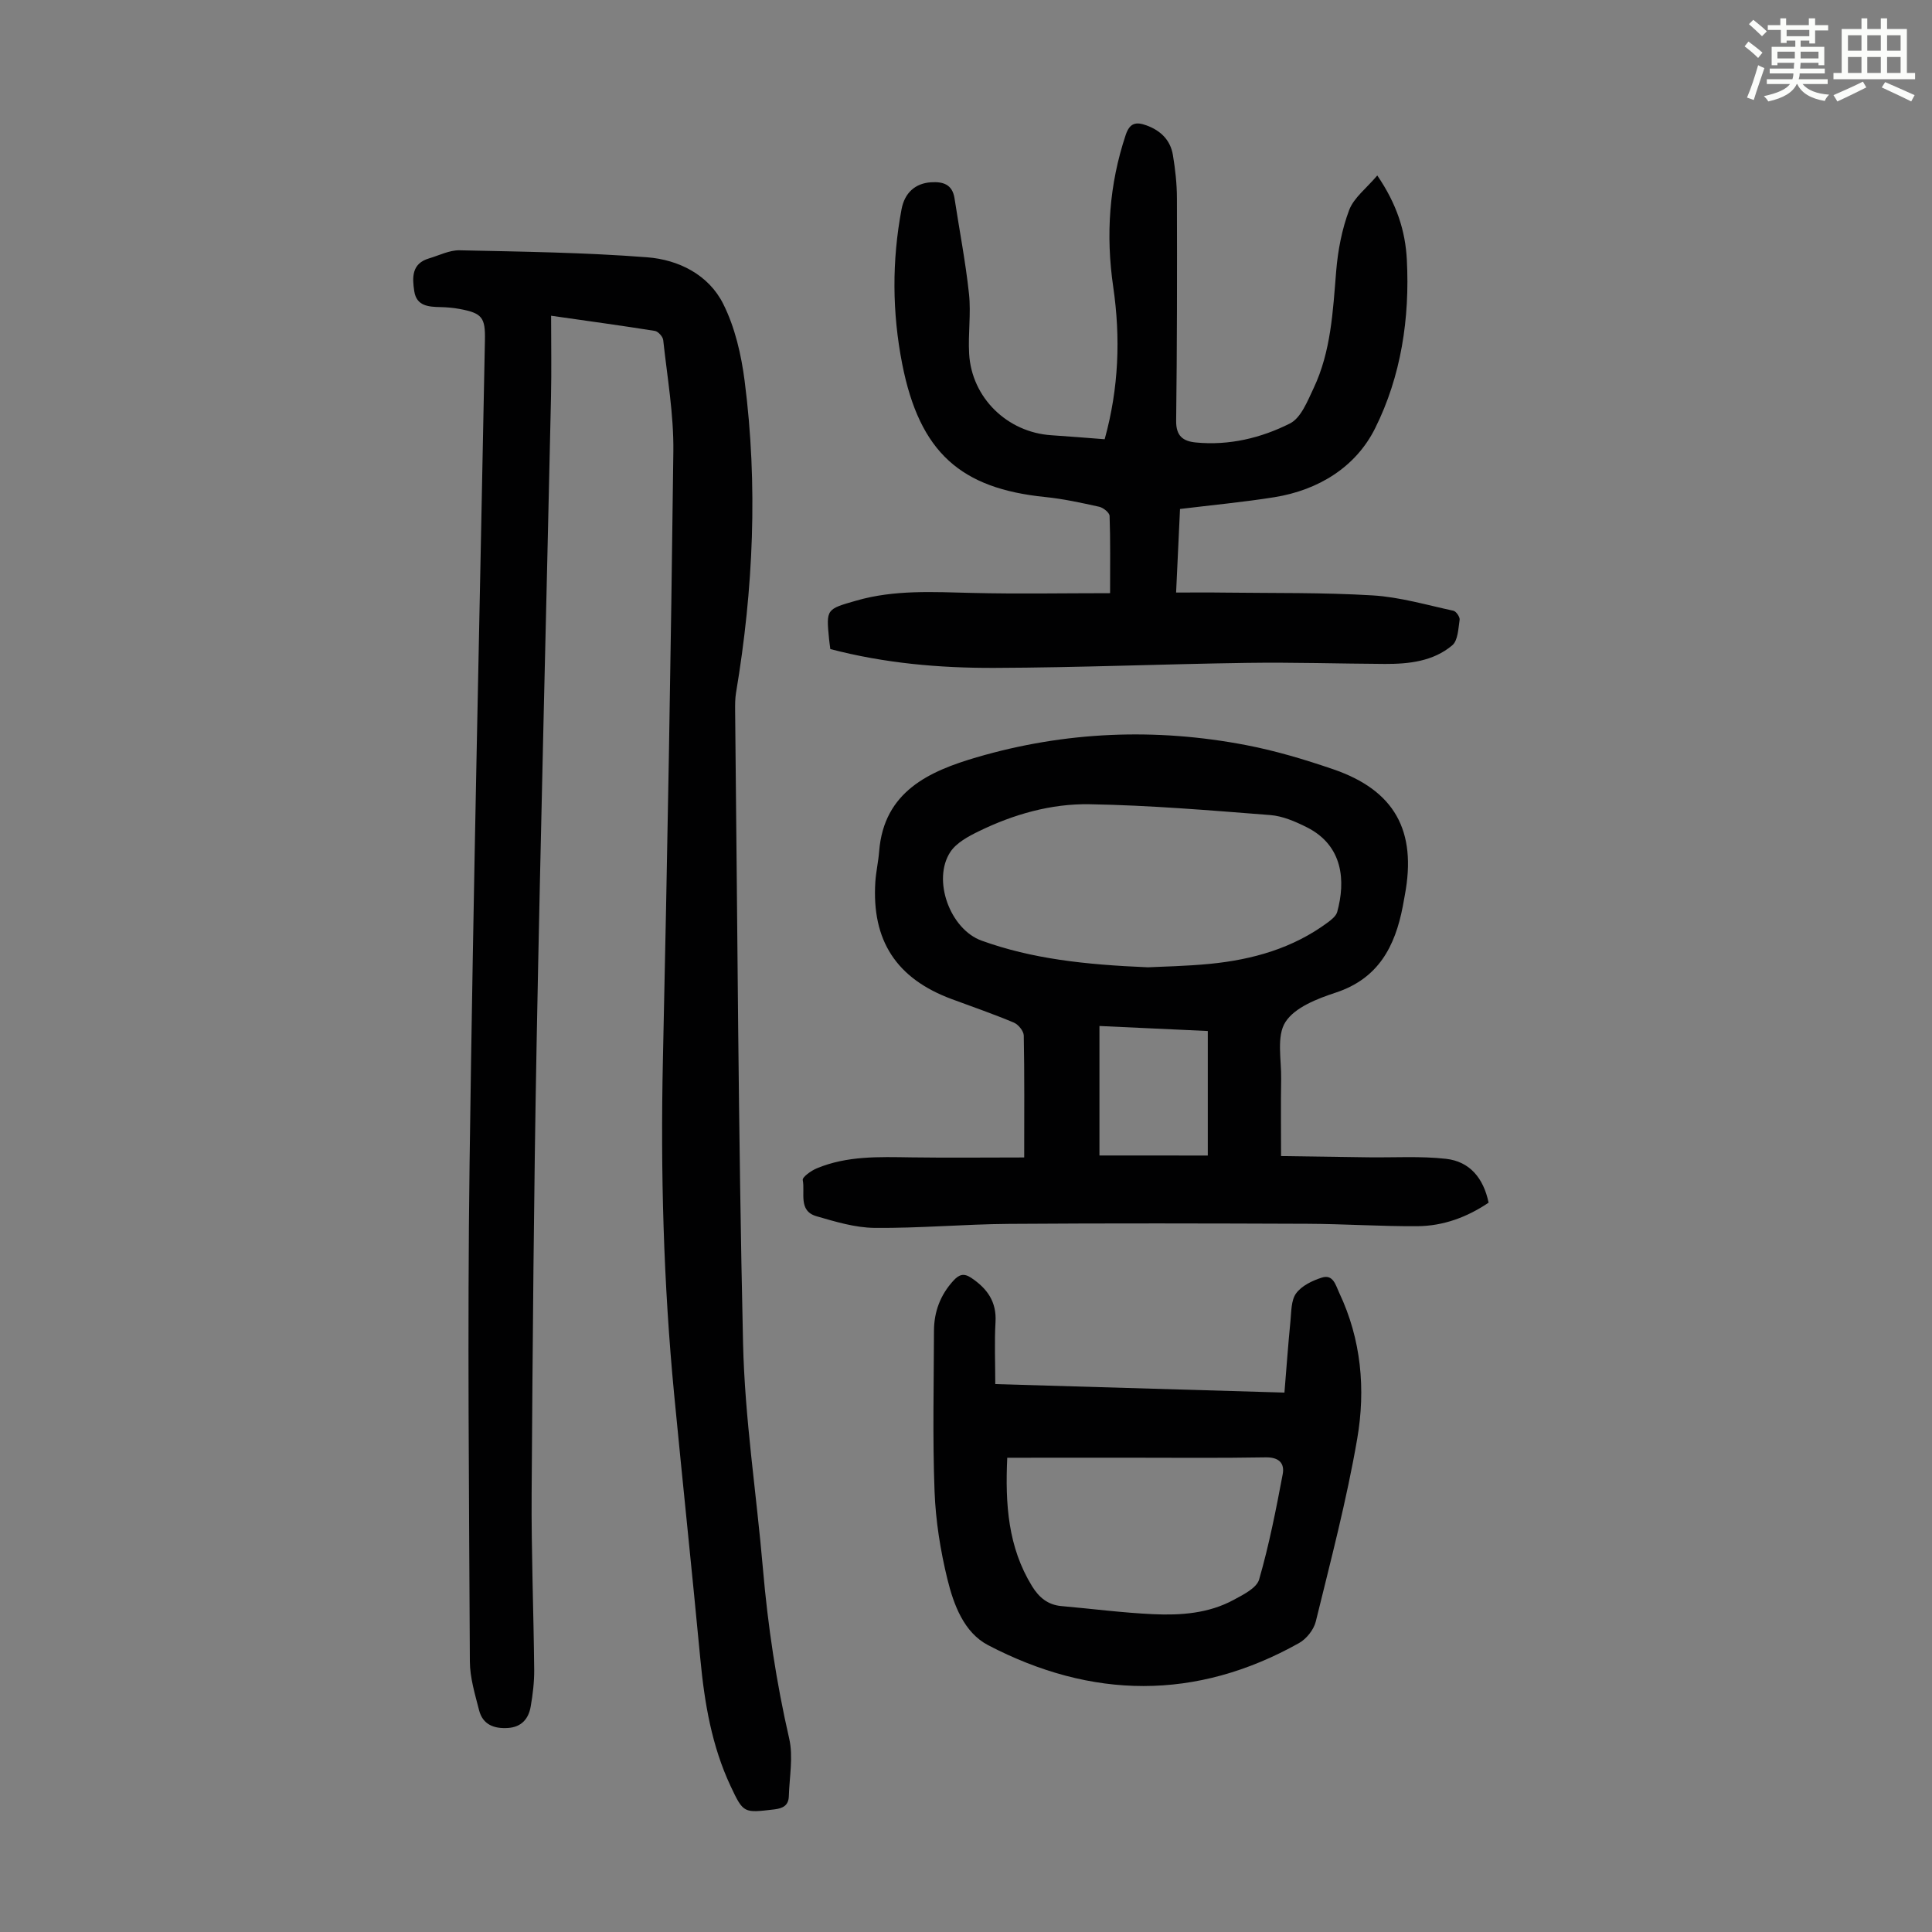
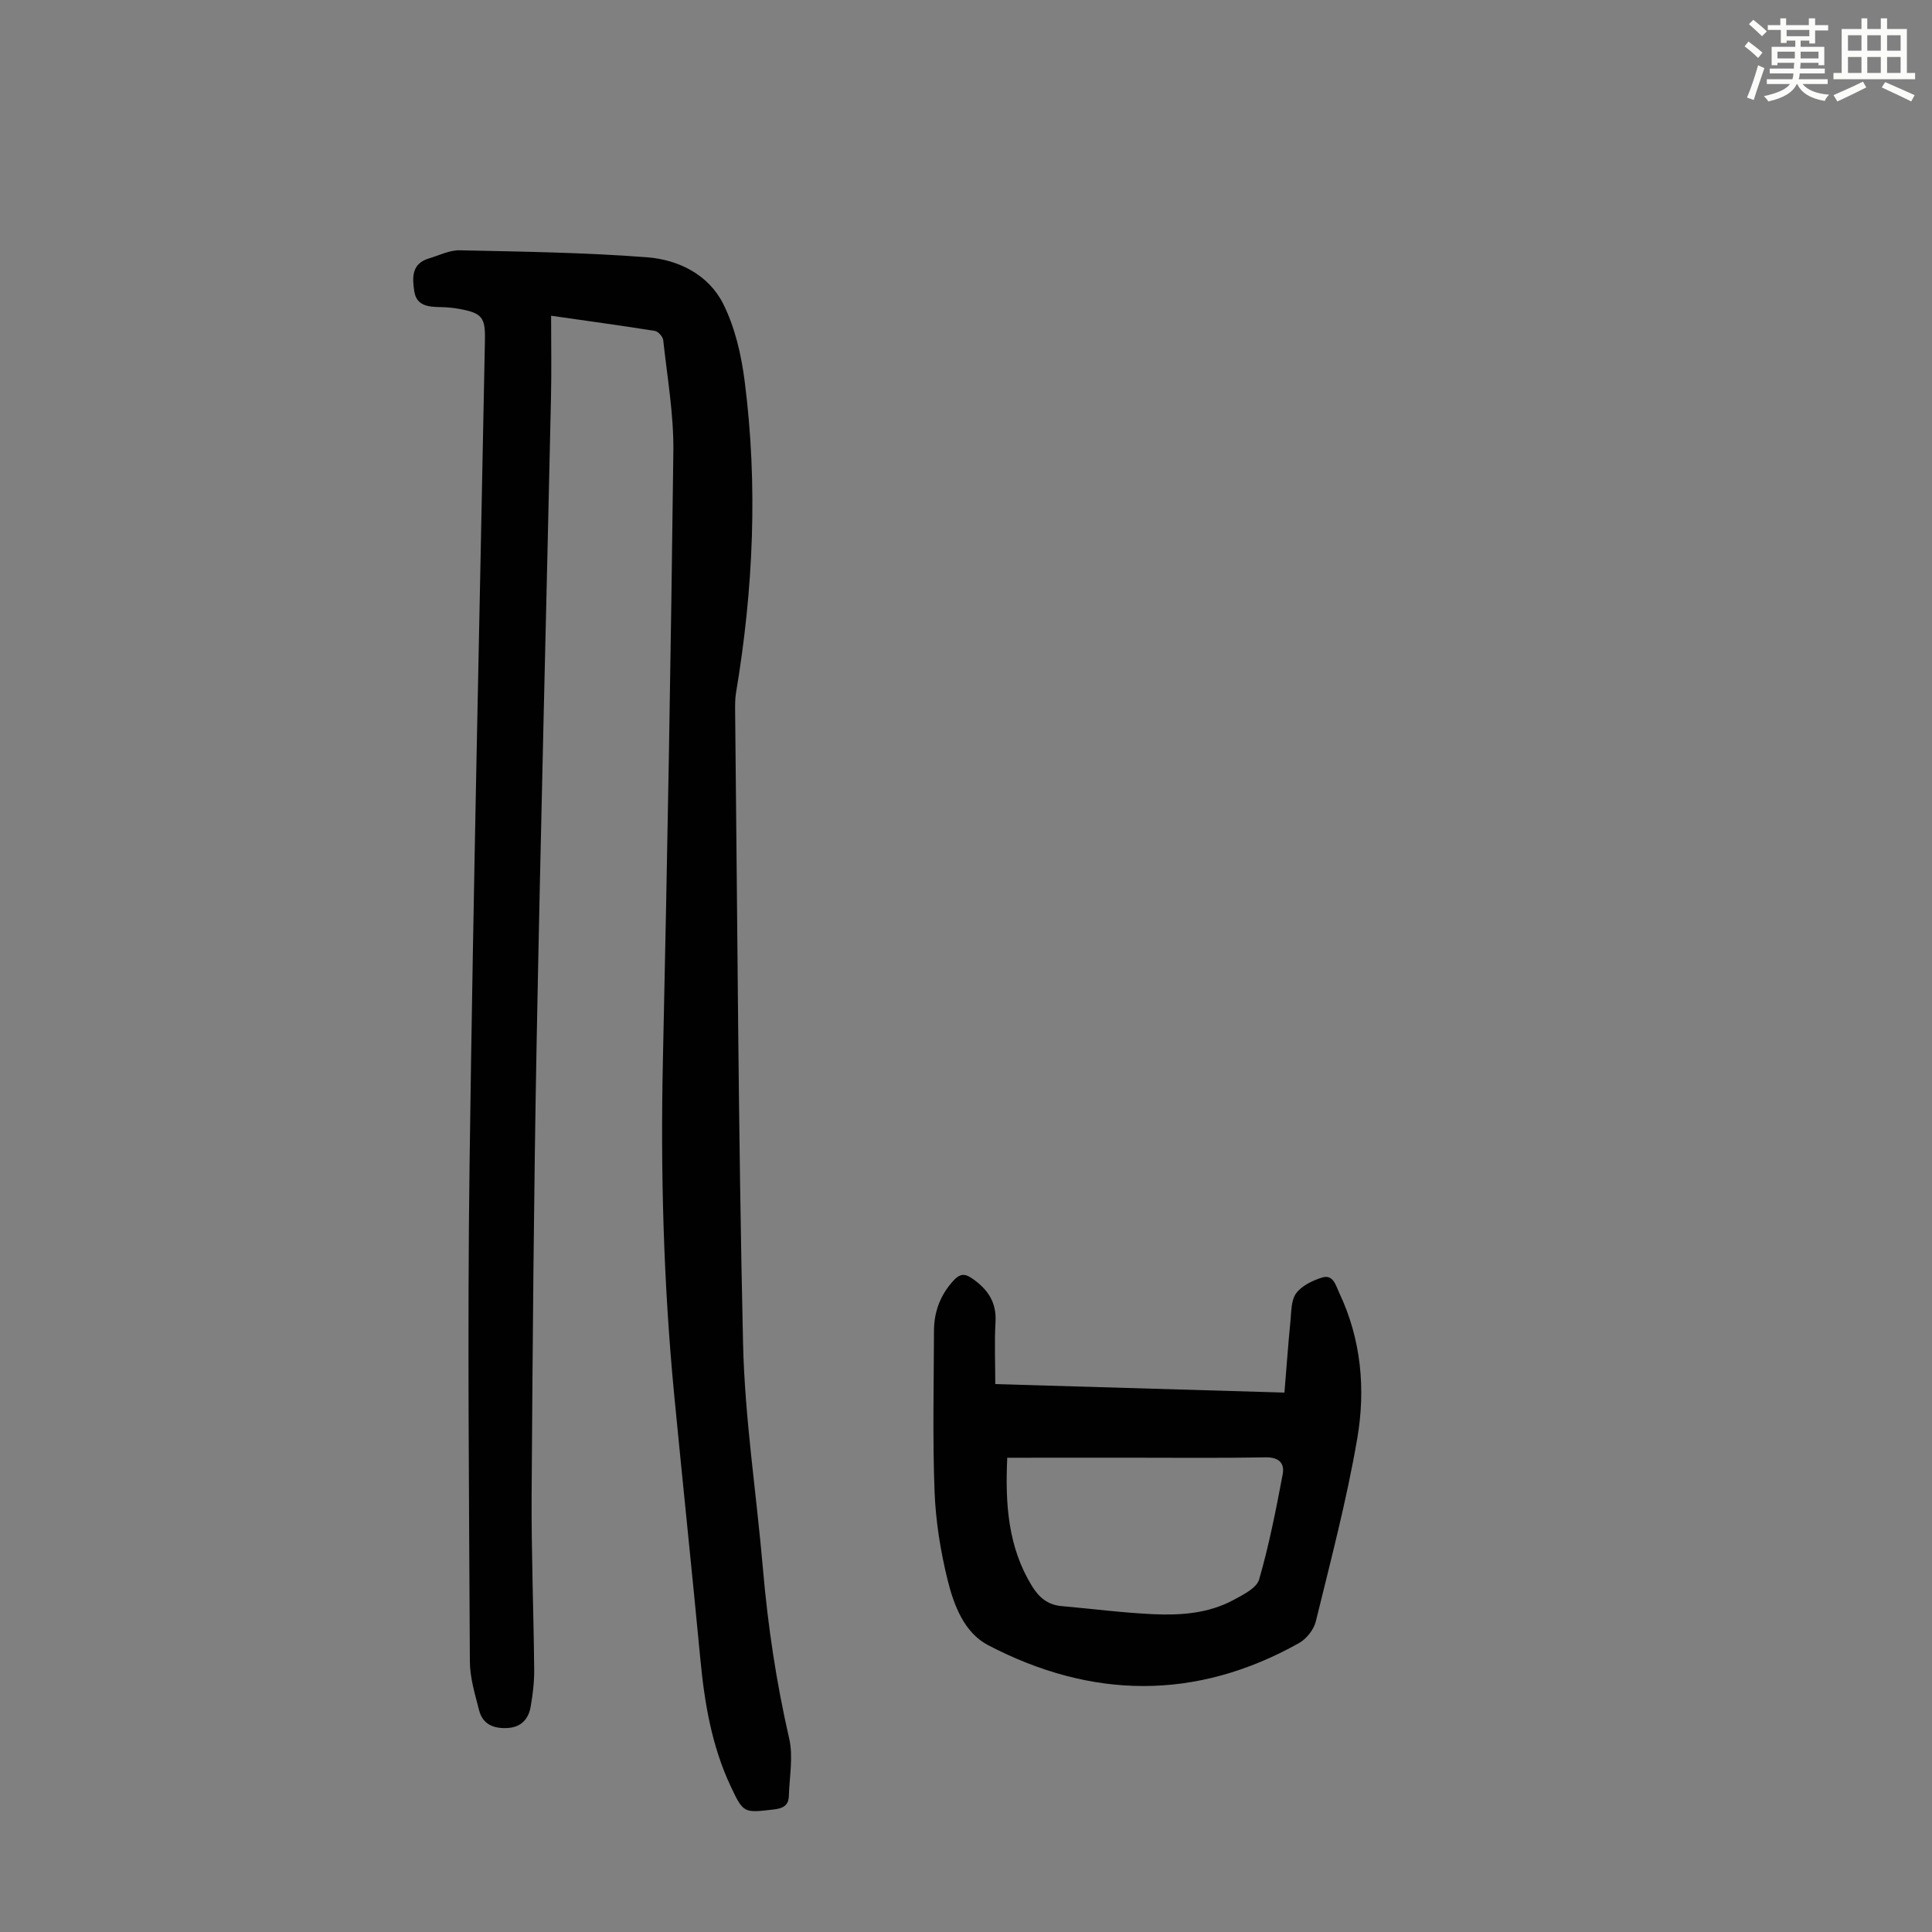
<svg xmlns="http://www.w3.org/2000/svg" enable-background="new 0 0 400 400" viewBox="0 0 400 400">
  <rect x="0" y="0" width="400" height="400" fill="#808080" stroke="none" />
  <path d="m361.2 9.6.8-1c.9.7 1.9 1.4 2.9 2.3l-.9 1.1c-1-1-2-1.8-2.8-2.4zm.5 10.6c.9-2.1 1.6-4.3 2.3-6.7.4.2.8.4 1.3.6-.7 2.1-1.5 4.3-2.2 6.6zm.4-15.2.9-.9c1 .8 2 1.6 2.8 2.4l-1 1c-.9-.9-1.8-1.7-2.7-2.5zm12.5-1.2h1.2v1.4h2.7v1.1h-2.7v2.7h-1.2v-.6h-1.8v1.3h4.9v3.8h-1.2v-.5h-3.7c0 .4-.1.9-.1 1.2h5.1v1h-5.2c0 .5-.1.9-.2 1.2h6v1h-5.2c1.1 1.3 2.9 2 5.5 2.2-.4.4-.7.8-.9 1.3-2.9-.5-4.8-1.6-5.7-3.5h-.1c-.8 1.7-2.7 2.9-5.9 3.6-.2-.4-.6-.8-.9-1.1 2.8-.6 4.6-1.4 5.4-2.5h-4.8v-1h5.3c.1-.3.2-.7.2-1.2h-4.9v-1h5c0-.4 0-.8.1-1.2h-3.5v.5h-1.2v-3.8h4.9v-1.3h-1.8v.5h-1.2v-2.7h-2.7v-1h2.6v-1.4h1.2v1.4h4.7v-1.4zm-6.6 8.3h3.6c0-.4 0-.9 0-1.4h-3.6zm1.9-4.6h4.7v-1.3h-4.7zm6.6 3.2h-3.7v1.4h3.7z" fill="#fbfcfa" />
  <path d="m385.3 3.8h1.3v2.2h2.8v-2.2h1.3v2.2h4.1v9.1h1.7v1.3h-16.9v-1.3h1.7v-9.1h4.1v-2.2zm.4 13.1.7 1.2c-1.8.9-3.8 1.9-6 2.9-.2-.4-.5-.8-.8-1.3 2.3-1 4.3-1.9 6.1-2.8zm-3.1-6.4h2.8v-3.2h-2.8zm0 4.6h2.8v-3.3h-2.8zm4-4.6h2.8v-3.2h-2.8zm0 4.6h2.8v-3.3h-2.8zm3.7 1.9c2.1.9 4.1 1.8 6.1 2.7l-.7 1.3c-2.2-1.1-4.2-2-6.1-2.9zm3.2-9.7h-2.8v3.2h2.8zm-2.8 7.8h2.8v-3.3h-2.8z" fill="#fbfcfa" />
  <g fill="#010102">
    <path d="m114.1 65.37c0 5.88.1 11.34-.02 16.8-.98 44.65-2.14 89.29-2.98 133.94-.58 31-.82 62-1.03 93-.08 12.2.41 24.4.53 36.59.02 2.55-.29 5.13-.73 7.64-.44 2.53-1.91 4.24-4.71 4.42-2.87.18-5.21-.69-5.97-3.67-.85-3.33-1.9-6.74-1.91-10.12-.16-34.36-.52-68.72-.06-103.07.76-56.85 2.09-113.7 3.18-170.54.09-4.63-.6-5.53-5.23-6.39-1.31-.25-2.66-.36-4-.39-2.47-.05-4.93-.22-5.4-3.28-.43-2.82-.58-5.73 3.05-6.8 2.1-.62 4.23-1.72 6.32-1.68 12.96.28 25.94.45 38.86 1.45 6.49.5 12.71 3.61 15.73 9.64 2.44 4.86 3.74 10.52 4.44 15.97 2.77 21.57 1.81 43.1-1.78 64.53-.2 1.2-.2 2.45-.19 3.68.48 43.65.65 87.31 1.64 130.95.35 15.62 2.78 31.19 4.12 46.79 1.02 11.83 2.77 23.51 5.43 35.1.87 3.78.05 7.96-.07 11.95-.06 1.89-1.17 2.52-3.03 2.74-6.29.73-6.36.86-9.03-4.83-3.9-8.31-5.4-17.21-6.26-26.28-1.73-18.26-3.66-36.5-5.42-54.76-2.22-23.09-2.84-46.22-2.33-69.42.92-41.96 1.66-83.93 2.16-125.9.09-7.67-1.27-15.36-2.1-23.03-.08-.71-1.05-1.78-1.73-1.89-6.81-1.09-13.67-2.02-21.48-3.14z" />
-     <path d="m212.05 239.64c0-9.14.07-17.19-.09-25.24-.02-.94-1.13-2.3-2.07-2.69-4.22-1.77-8.55-3.27-12.85-4.86-11.44-4.24-16.59-12.11-15.81-24.28.14-2.12.63-4.21.79-6.32.98-12.42 10.44-16.6 20.16-19.45 18.28-5.36 37.02-6.14 55.78-2.54 6.12 1.17 12.15 2.98 18.05 5 12.73 4.36 17.36 12.73 14.84 26.09-.14.77-.27 1.54-.42 2.31-1.6 8.3-5.04 14.94-13.88 17.85-3.83 1.26-8.49 3.06-10.43 6.11-1.87 2.94-.8 7.8-.87 11.82-.09 5.02-.02 10.05-.02 15.91 5.97.09 12.05.18 18.12.26 5.34.07 10.73-.28 16.02.31 4.93.55 7.77 4 8.83 9.08-4.48 3.02-9.4 4.83-14.73 4.87-7.6.05-15.2-.47-22.8-.5-20.59-.08-41.19-.13-61.78.02-9.28.07-18.55.92-27.82.83-4.03-.04-8.12-1.28-12.05-2.42-3.8-1.11-2.3-4.86-2.82-7.48-.12-.61 1.74-1.95 2.91-2.43 6.26-2.61 12.88-2.37 19.5-2.27 7.68.11 15.37.02 23.44.02zm25.62-39.37c2.86-.15 7.9-.23 12.89-.72 8.79-.87 17.12-3.22 24.34-8.57.77-.57 1.71-1.32 1.95-2.16 1.75-6.35 1.29-13.74-6.3-17.55-2.36-1.18-4.98-2.32-7.55-2.52-12.46-.97-24.94-2.03-37.43-2.24-7.95-.14-15.72 2.08-22.93 5.6-2.16 1.05-4.61 2.37-5.87 4.26-3.83 5.8-.06 16.03 6.46 18.38 10.43 3.76 21.29 4.97 34.44 5.52zm12.39 38.97c0-8.96 0-17.21 0-25.78-7.56-.35-14.96-.69-22.43-1.04v26.81c7.52.01 14.85.01 22.43.01z" />
-     <path d="m228.71 90.94c2.94-10.62 3.3-21.04 1.77-31.55-1.56-10.71-.85-21.17 2.59-31.47.84-2.5 2.15-2.73 4.24-1.98 2.97 1.06 5.02 3.05 5.53 6.17.49 2.97.83 6 .83 9 .04 15.34.03 30.67-.16 46.01-.04 3.14 1.41 4.23 4.07 4.49 6.88.67 13.49-.92 19.48-3.93 2.3-1.15 3.64-4.64 4.91-7.31 3.61-7.64 3.99-15.94 4.67-24.21.35-4.28 1.18-8.67 2.69-12.67.97-2.56 3.58-4.5 5.82-7.16 4.03 5.89 5.81 11.47 6.12 17.42.63 12.15-1.19 24.15-6.57 34.93-4 8.02-11.72 12.79-20.85 14.26-6.39 1.02-12.85 1.62-19.54 2.44-.26 5.63-.52 11.07-.81 17.3 3.42 0 6.61-.04 9.8.01 10.3.13 20.61-.04 30.88.58 5.63.34 11.19 1.98 16.74 3.18.56.12 1.36 1.3 1.28 1.86-.28 1.84-.34 4.3-1.53 5.3-3.94 3.31-8.93 3.87-13.92 3.85-9.5-.05-19.01-.36-28.51-.22-17.45.25-34.9.98-52.35 1.04-11.4.04-22.78-.96-33.98-3.9-.09-.74-.2-1.39-.26-2.05-.61-6.27-.59-6.19 5.68-7.99 7.9-2.27 15.93-1.77 23.99-1.58 9.36.23 18.73.05 28.51.05 0-5.78.08-10.89-.1-15.99-.02-.68-1.3-1.71-2.15-1.9-3.7-.82-7.44-1.64-11.21-2.02-17.34-1.76-25.96-9.11-29.58-27.56-2.08-10.58-2.15-21.35-.13-32.04.64-3.37 2.82-5.35 6.09-5.56 2.48-.16 4.42.41 4.87 3.3 1.01 6.6 2.29 13.17 3 19.8.44 4.09-.21 8.28.03 12.41.52 9.1 7.89 16.26 17.01 16.86 3.56.23 7.11.53 11.05.83z" />
    <path d="m206.06 286.56c20.38.6 39.8 1.17 59.87 1.76.42-5.07.76-9.92 1.24-14.76.2-1.98.12-4.34 1.18-5.79 1.15-1.57 3.37-2.64 5.34-3.26 2.34-.74 2.85 1.59 3.58 3.15 4.57 9.65 5.49 19.97 3.73 30.2-2.19 12.74-5.5 25.29-8.58 37.86-.42 1.7-1.94 3.61-3.49 4.47-21.34 11.95-42.96 11.6-64.36.42-4.99-2.61-7.12-8.36-8.42-13.66-1.45-5.93-2.43-12.08-2.66-18.18-.42-11.06-.15-22.15-.12-33.23.01-3.95 1.31-7.42 4.01-10.38 1.16-1.27 2.14-1.64 3.7-.6 3.3 2.21 5.28 4.93 5.03 9.16-.24 4.2-.05 8.39-.05 12.84zm2.48 15.25c-.44 9.6.15 18.49 5.14 26.6 1.44 2.33 3.26 3.86 6.07 4.11 6.34.56 12.66 1.39 19.01 1.68 5.71.26 11.46-.15 16.63-2.95 2-1.08 4.78-2.45 5.3-4.24 2.06-7.14 3.5-14.47 4.88-21.79.43-2.25-.76-3.54-3.53-3.49-9.62.17-19.24.07-28.87.07-8.03.01-16.08.01-24.63.01z" />
  </g>
</svg>